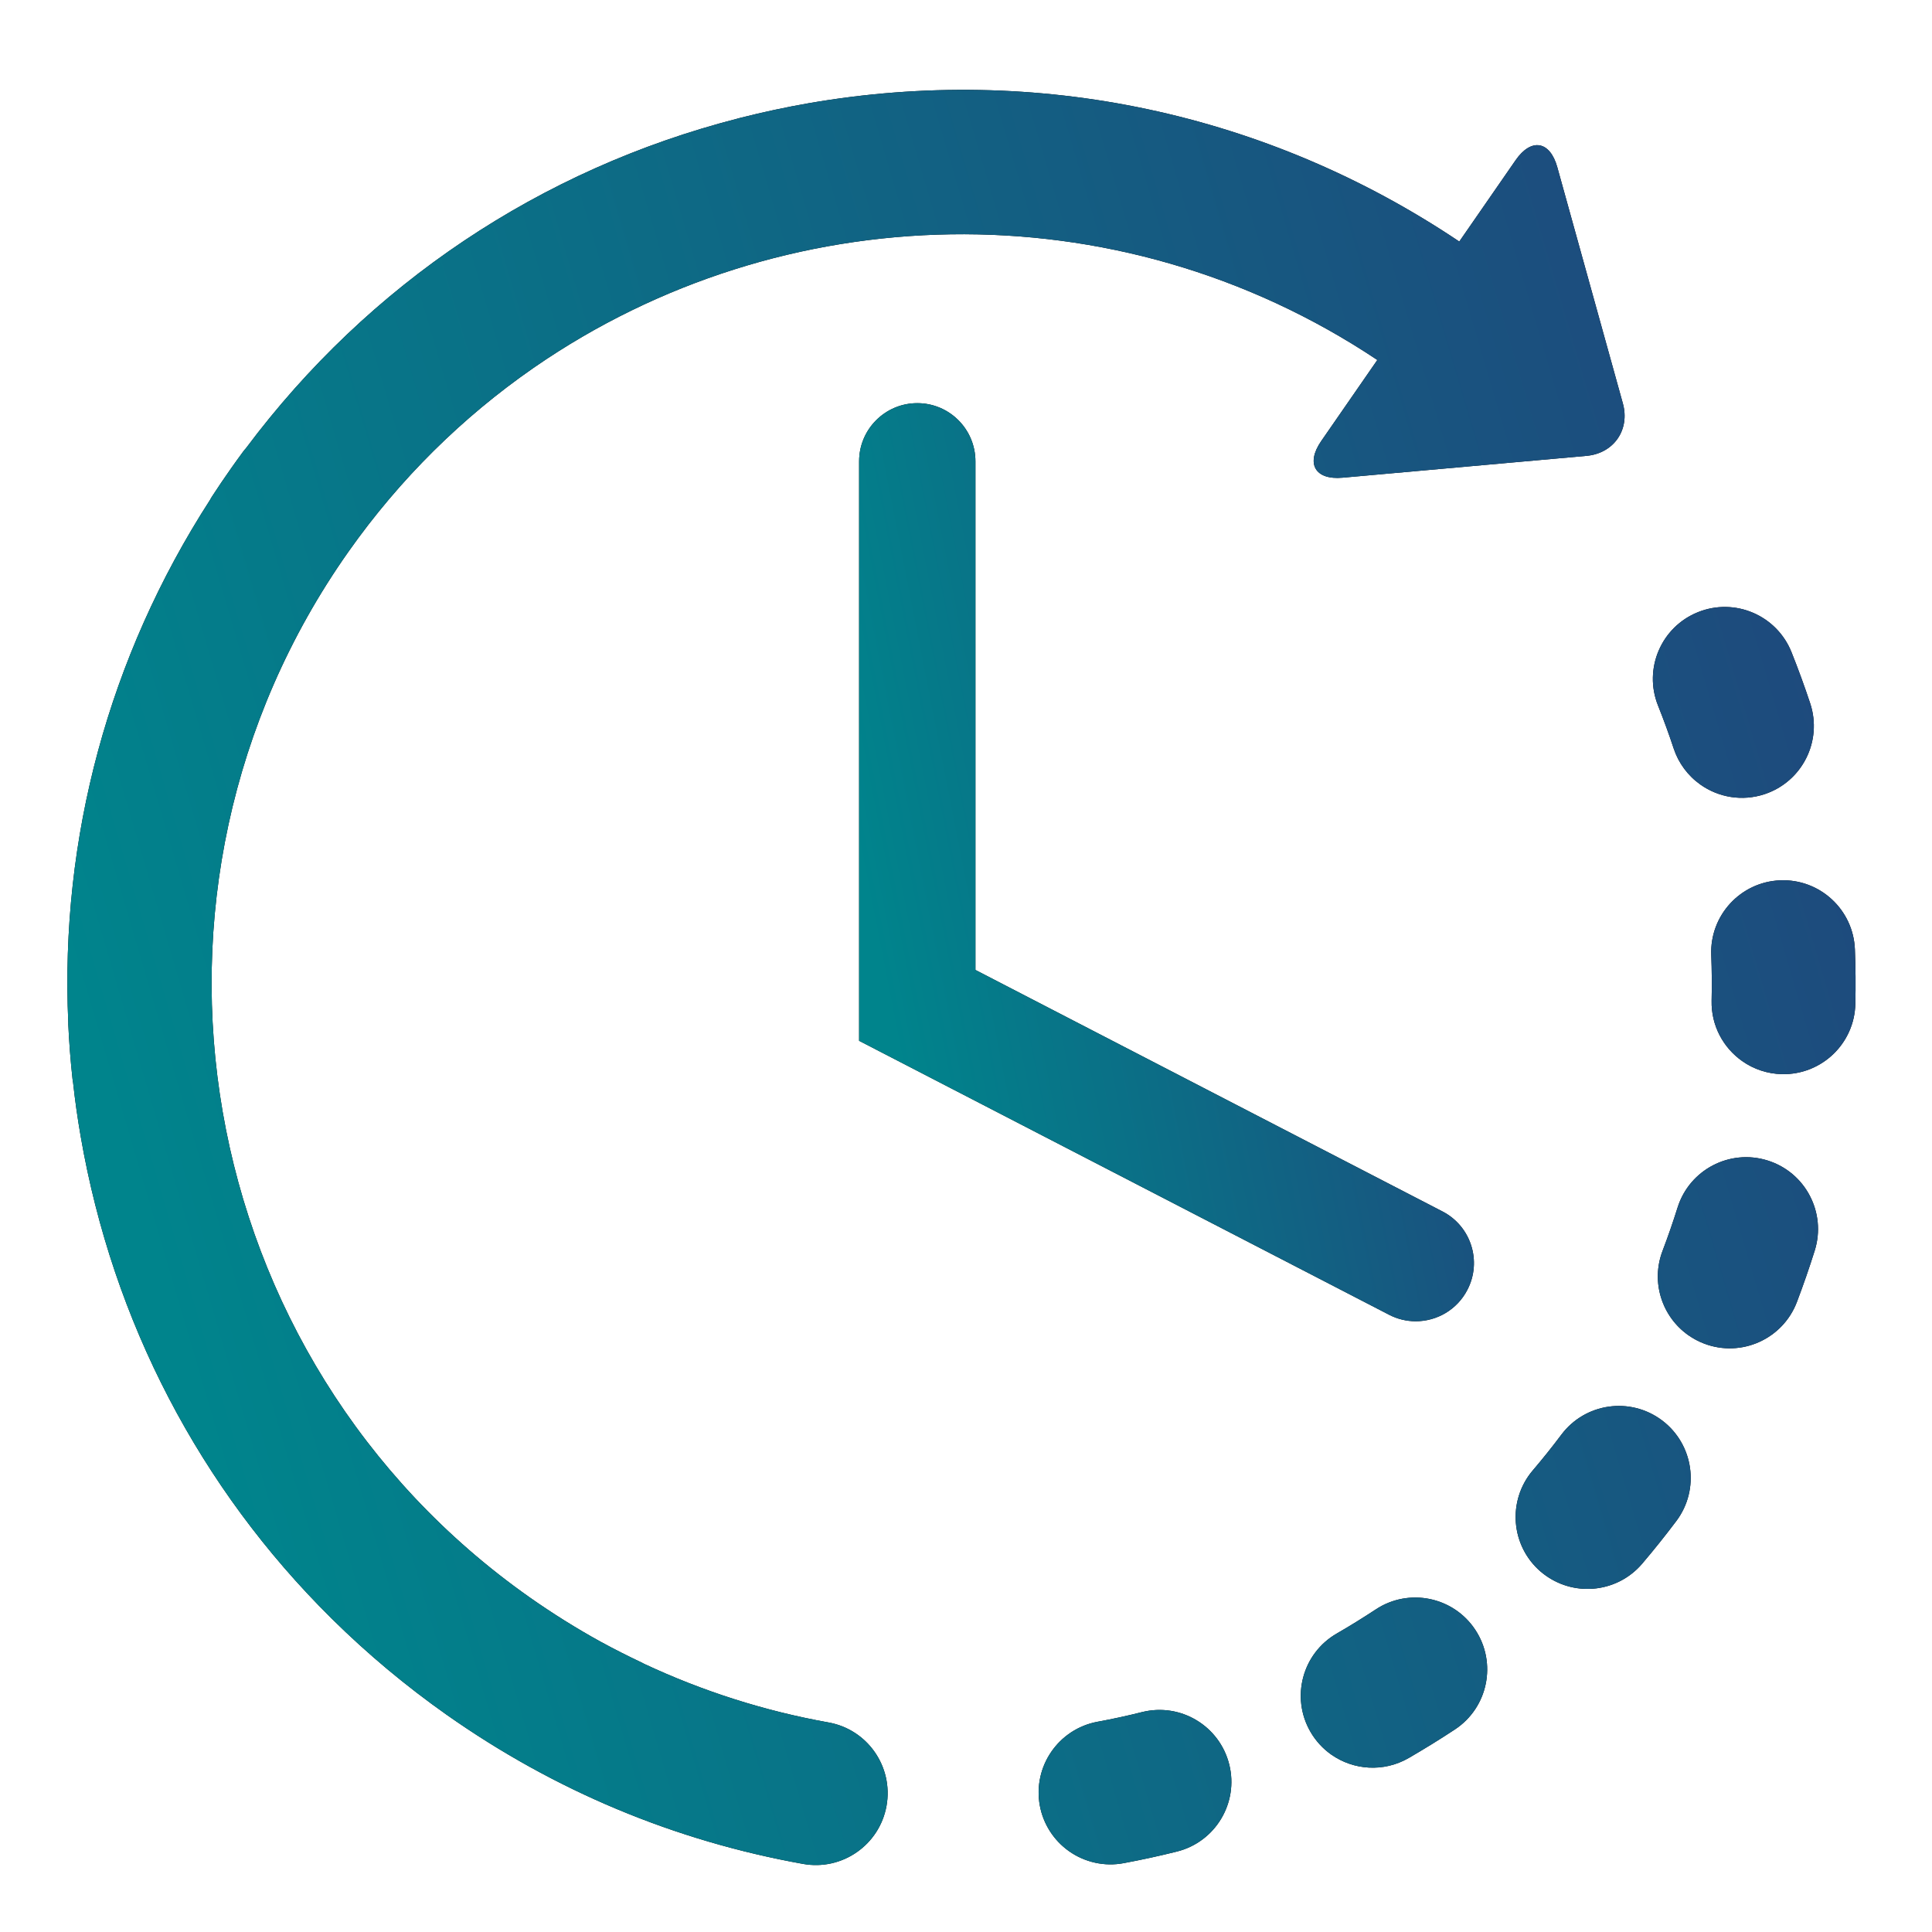
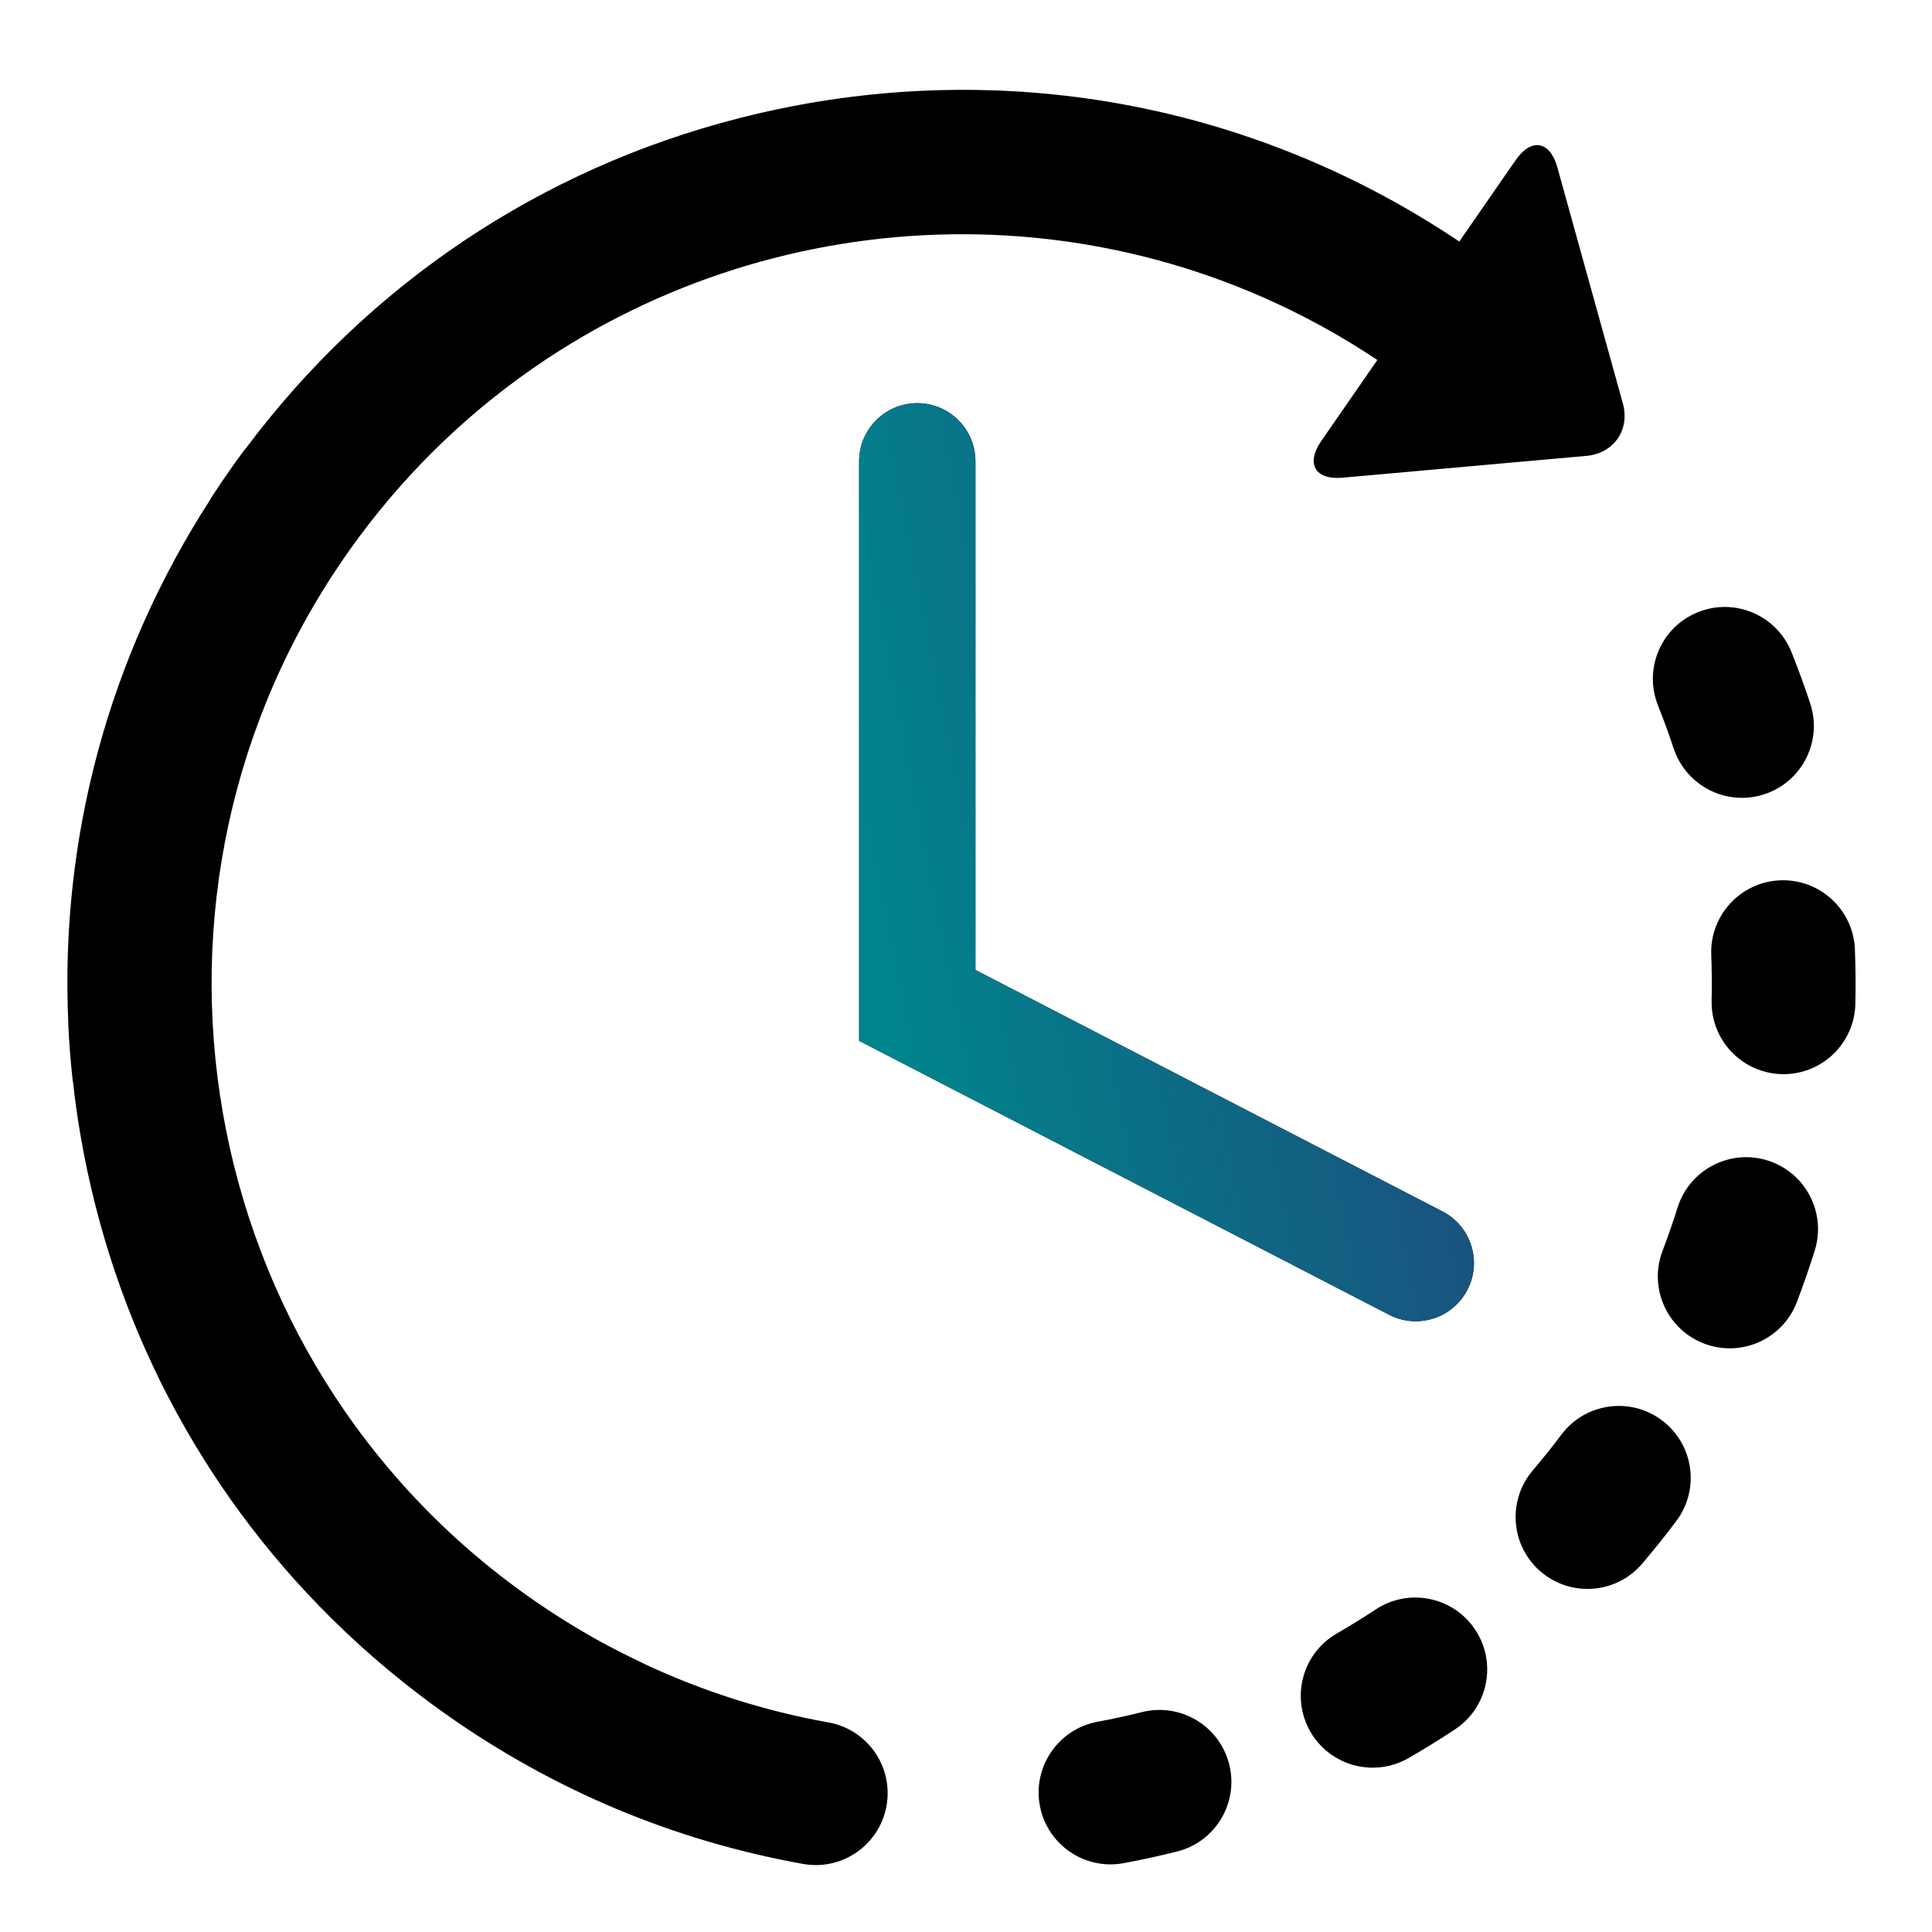
<svg xmlns="http://www.w3.org/2000/svg" width="43" height="43" viewBox="0 0 43 43" fill="none">
  <path d="M25.42 38.105C25.09 38.188 24.759 38.26 24.425 38.321C23.557 38.483 22.983 39.318 23.143 40.187C23.219 40.597 23.453 40.962 23.795 41.203C23.969 41.326 24.166 41.412 24.375 41.458C24.583 41.504 24.798 41.507 25.008 41.468C25.405 41.394 25.801 41.308 26.193 41.21C27.05 40.997 27.573 40.128 27.359 39.272C27.145 38.414 26.278 37.892 25.42 38.105ZM37.251 16.66C37.359 16.985 37.568 17.267 37.848 17.464C38.248 17.747 38.773 17.841 39.273 17.676C40.112 17.398 40.567 16.493 40.289 15.654C40.162 15.271 40.023 14.891 39.873 14.515C39.545 13.695 38.614 13.295 37.793 13.624C36.973 13.952 36.574 14.883 36.902 15.703C37.028 16.019 37.145 16.338 37.251 16.66ZM30.619 35.821C30.335 36.008 30.046 36.187 29.752 36.357C28.986 36.798 28.724 37.777 29.165 38.542C29.281 38.743 29.439 38.917 29.629 39.051C30.122 39.398 30.793 39.45 31.351 39.129C31.701 38.926 32.045 38.714 32.383 38.491C33.12 38.004 33.322 37.011 32.835 36.274C32.348 35.537 31.356 35.334 30.619 35.821ZM41.284 21.129C41.249 20.246 40.505 19.558 39.622 19.593C38.74 19.628 38.052 20.372 38.087 21.255C38.1 21.592 38.103 21.935 38.095 22.272C38.083 22.826 38.354 23.319 38.775 23.616C39.034 23.799 39.343 23.9 39.66 23.907C40.543 23.926 41.275 23.226 41.294 22.343C41.303 21.94 41.3 21.532 41.284 21.129ZM36.99 31.612C36.282 31.081 35.28 31.225 34.75 31.932C34.546 32.204 34.334 32.469 34.114 32.727C33.542 33.4 33.623 34.41 34.295 34.983C34.333 35.015 34.372 35.045 34.412 35.073C35.081 35.544 36.01 35.436 36.55 34.802C36.813 34.493 37.066 34.176 37.31 33.852C37.84 33.145 37.696 32.143 36.99 31.612ZM39.342 25.829C38.499 25.564 37.601 26.034 37.337 26.877C37.235 27.201 37.124 27.522 37.003 27.84C36.737 28.537 36.992 29.305 37.575 29.716C37.684 29.793 37.803 29.856 37.928 29.904C38.754 30.219 39.678 29.805 39.993 28.979C40.136 28.601 40.269 28.219 40.39 27.834C40.654 26.991 40.185 26.093 39.342 25.829ZM18.439 38.336C17.02 38.082 15.641 37.643 14.335 37.031C14.32 37.023 14.306 37.014 14.29 37.007C13.983 36.862 13.679 36.709 13.381 36.546C13.38 36.545 13.378 36.544 13.376 36.544C12.828 36.242 12.296 35.909 11.784 35.549C4.258 30.247 2.449 19.811 7.751 12.285C8.904 10.649 10.299 9.284 11.854 8.202C11.873 8.189 11.893 8.175 11.912 8.162C17.393 4.385 24.835 4.131 30.655 8.012L29.405 9.818C29.058 10.321 29.271 10.687 29.88 10.632L35.31 10.146C35.919 10.091 36.283 9.564 36.119 8.976L34.661 3.723C34.498 3.134 34.08 3.063 33.732 3.566L32.479 5.376C28.208 2.509 23.085 1.416 18 2.297C17.492 2.386 16.986 2.494 16.485 2.621C16.482 2.622 16.479 2.622 16.476 2.623C16.456 2.627 16.437 2.634 16.418 2.639C12.033 3.765 8.208 6.322 5.478 9.971C5.455 9.998 5.431 10.025 5.41 10.054C5.319 10.177 5.229 10.302 5.141 10.427C4.996 10.633 4.855 10.841 4.718 11.052C4.701 11.077 4.688 11.103 4.673 11.129C2.421 14.619 1.334 18.655 1.52 22.763C1.521 22.777 1.52 22.79 1.52 22.804C1.539 23.208 1.57 23.611 1.614 24.013C1.616 24.039 1.622 24.063 1.626 24.089C1.67 24.494 1.727 24.898 1.797 25.299C2.511 29.418 4.454 33.123 7.365 36.007C7.371 36.014 7.378 36.021 7.385 36.028C7.388 36.031 7.39 36.032 7.393 36.035C8.182 36.814 9.035 37.526 9.941 38.165C12.339 39.854 15.008 40.971 17.875 41.485C18.744 41.641 19.575 41.062 19.731 40.193C19.887 39.323 19.309 38.491 18.439 38.336Z" fill="black" />
-   <path d="M25.42 38.105C25.09 38.188 24.759 38.26 24.425 38.321C23.557 38.483 22.983 39.318 23.143 40.187C23.219 40.597 23.453 40.962 23.795 41.203C23.969 41.326 24.166 41.412 24.375 41.458C24.583 41.504 24.798 41.507 25.008 41.468C25.405 41.394 25.801 41.308 26.193 41.21C27.05 40.997 27.573 40.128 27.359 39.272C27.145 38.414 26.278 37.892 25.42 38.105ZM37.251 16.66C37.359 16.985 37.568 17.267 37.848 17.464C38.248 17.747 38.773 17.841 39.273 17.676C40.112 17.398 40.567 16.493 40.289 15.654C40.162 15.271 40.023 14.891 39.873 14.515C39.545 13.695 38.614 13.295 37.793 13.624C36.973 13.952 36.574 14.883 36.902 15.703C37.028 16.019 37.145 16.338 37.251 16.66ZM30.619 35.821C30.335 36.008 30.046 36.187 29.752 36.357C28.986 36.798 28.724 37.777 29.165 38.542C29.281 38.743 29.439 38.917 29.629 39.051C30.122 39.398 30.793 39.45 31.351 39.129C31.701 38.926 32.045 38.714 32.383 38.491C33.12 38.004 33.322 37.011 32.835 36.274C32.348 35.537 31.356 35.334 30.619 35.821ZM41.284 21.129C41.249 20.246 40.505 19.558 39.622 19.593C38.74 19.628 38.052 20.372 38.087 21.255C38.1 21.592 38.103 21.935 38.095 22.272C38.083 22.826 38.354 23.319 38.775 23.616C39.034 23.799 39.343 23.9 39.66 23.907C40.543 23.926 41.275 23.226 41.294 22.343C41.303 21.94 41.3 21.532 41.284 21.129ZM36.99 31.612C36.282 31.081 35.28 31.225 34.75 31.932C34.546 32.204 34.334 32.469 34.114 32.727C33.542 33.4 33.623 34.41 34.295 34.983C34.333 35.015 34.372 35.045 34.412 35.073C35.081 35.544 36.01 35.436 36.55 34.802C36.813 34.493 37.066 34.176 37.31 33.852C37.84 33.145 37.696 32.143 36.99 31.612ZM39.342 25.829C38.499 25.564 37.601 26.034 37.337 26.877C37.235 27.201 37.124 27.522 37.003 27.84C36.737 28.537 36.992 29.305 37.575 29.716C37.684 29.793 37.803 29.856 37.928 29.904C38.754 30.219 39.678 29.805 39.993 28.979C40.136 28.601 40.269 28.219 40.39 27.834C40.654 26.991 40.185 26.093 39.342 25.829ZM18.439 38.336C17.02 38.082 15.641 37.643 14.335 37.031C14.32 37.023 14.306 37.014 14.29 37.007C13.983 36.862 13.679 36.709 13.381 36.546C13.38 36.545 13.378 36.544 13.376 36.544C12.828 36.242 12.296 35.909 11.784 35.549C4.258 30.247 2.449 19.811 7.751 12.285C8.904 10.649 10.299 9.284 11.854 8.202C11.873 8.189 11.893 8.175 11.912 8.162C17.393 4.385 24.835 4.131 30.655 8.012L29.405 9.818C29.058 10.321 29.271 10.687 29.88 10.632L35.31 10.146C35.919 10.091 36.283 9.564 36.119 8.976L34.661 3.723C34.498 3.134 34.08 3.063 33.732 3.566L32.479 5.376C28.208 2.509 23.085 1.416 18 2.297C17.492 2.386 16.986 2.494 16.485 2.621C16.482 2.622 16.479 2.622 16.476 2.623C16.456 2.627 16.437 2.634 16.418 2.639C12.033 3.765 8.208 6.322 5.478 9.971C5.455 9.998 5.431 10.025 5.41 10.054C5.319 10.177 5.229 10.302 5.141 10.427C4.996 10.633 4.855 10.841 4.718 11.052C4.701 11.077 4.688 11.103 4.673 11.129C2.421 14.619 1.334 18.655 1.52 22.763C1.521 22.777 1.52 22.79 1.52 22.804C1.539 23.208 1.57 23.611 1.614 24.013C1.616 24.039 1.622 24.063 1.626 24.089C1.67 24.494 1.727 24.898 1.797 25.299C2.511 29.418 4.454 33.123 7.365 36.007C7.371 36.014 7.378 36.021 7.385 36.028C7.388 36.031 7.39 36.032 7.393 36.035C8.182 36.814 9.035 37.526 9.941 38.165C12.339 39.854 15.008 40.971 17.875 41.485C18.744 41.641 19.575 41.062 19.731 40.193C19.887 39.323 19.309 38.491 18.439 38.336Z" fill="url(#paint0_linear_1012_6)" />
  <path d="M20.416 8.973C19.701 8.973 19.121 9.553 19.121 10.268V23.165L30.916 29.262C31.099 29.357 31.303 29.407 31.509 29.407C31.978 29.407 32.43 29.152 32.66 28.706C32.989 28.071 32.74 27.291 32.105 26.963L21.71 21.588V10.268C21.71 9.553 21.131 8.973 20.416 8.973Z" fill="black" />
  <path d="M20.416 8.973C19.701 8.973 19.121 9.553 19.121 10.268V23.165L30.916 29.262C31.099 29.357 31.303 29.407 31.509 29.407C31.978 29.407 32.43 29.152 32.66 28.706C32.989 28.071 32.74 27.291 32.105 26.963L21.71 21.588V10.268C21.71 9.553 21.131 8.973 20.416 8.973Z" fill="url(#paint1_linear_1012_6)" />
  <defs>
    <linearGradient id="paint0_linear_1012_6" x1="1.502" y1="21.752" x2="45.566" y2="8.771" gradientUnits="userSpaceOnUse">
      <stop stop-color="#00848C" />
      <stop offset="1" stop-color="#23407A" />
    </linearGradient>
    <linearGradient id="paint1_linear_1012_6" x1="19.122" y1="19.189" x2="34.979" y2="16.083" gradientUnits="userSpaceOnUse">
      <stop stop-color="#00848C" />
      <stop offset="1" stop-color="#23407A" />
    </linearGradient>
  </defs>
</svg>